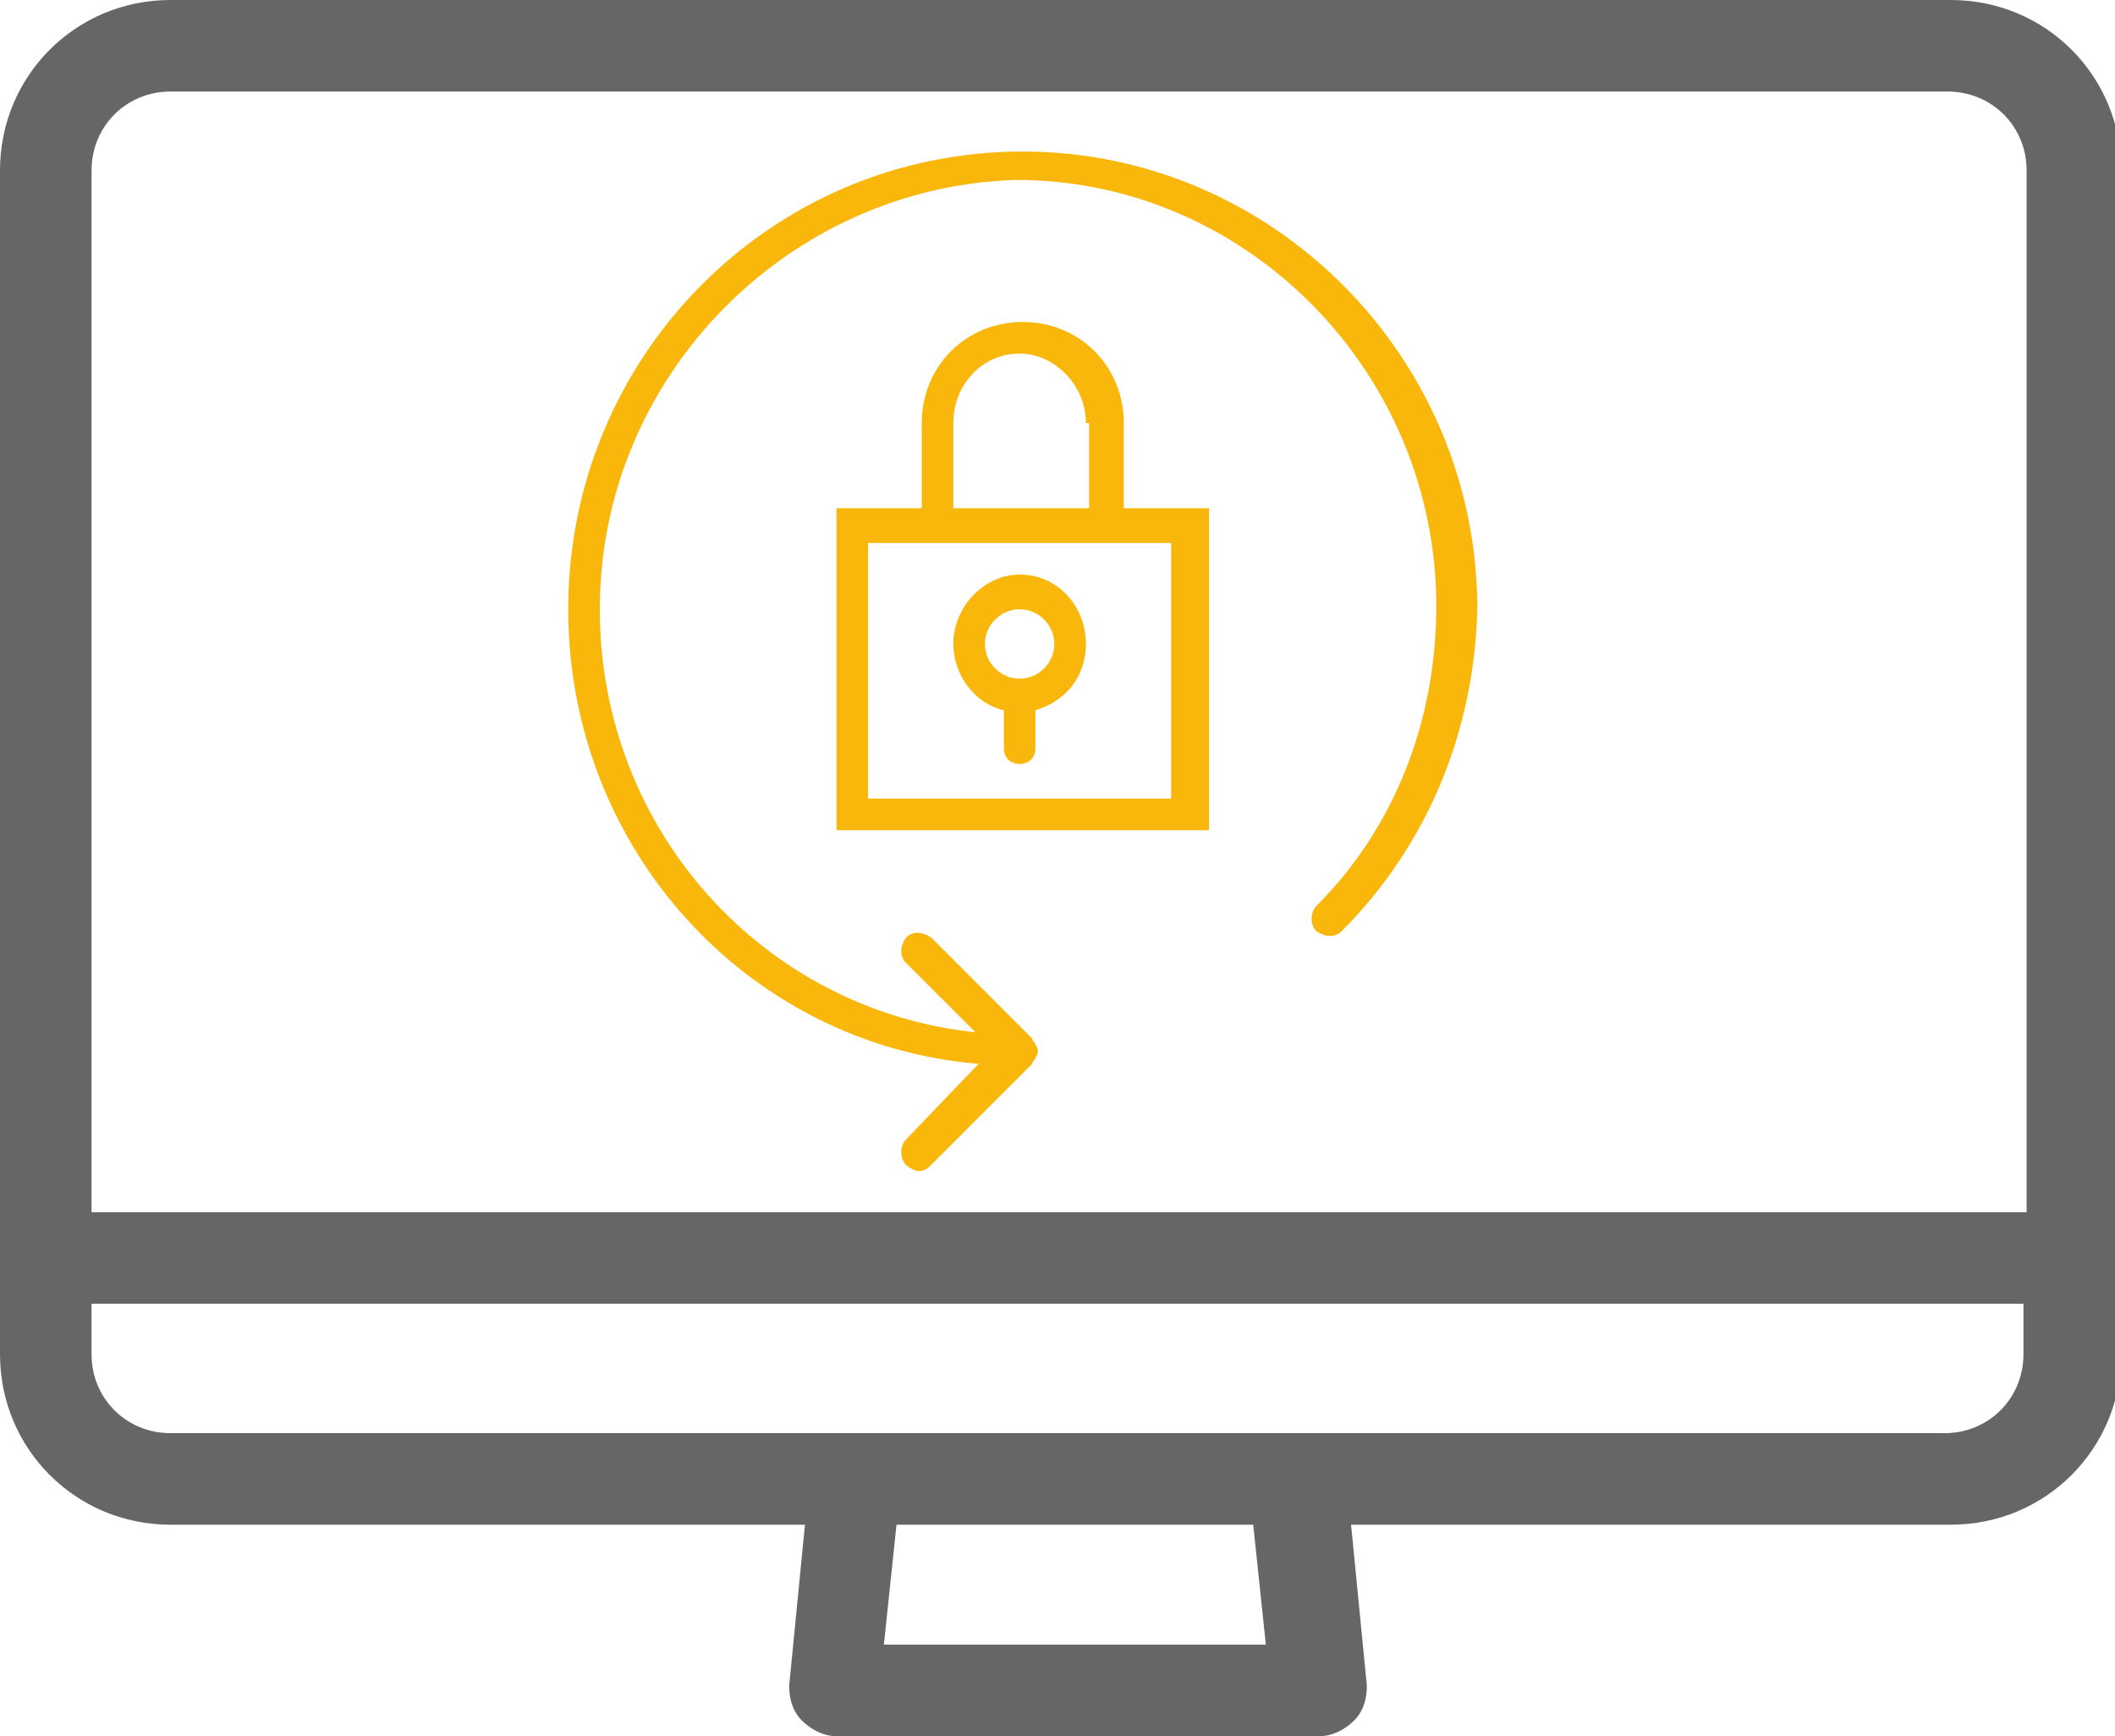
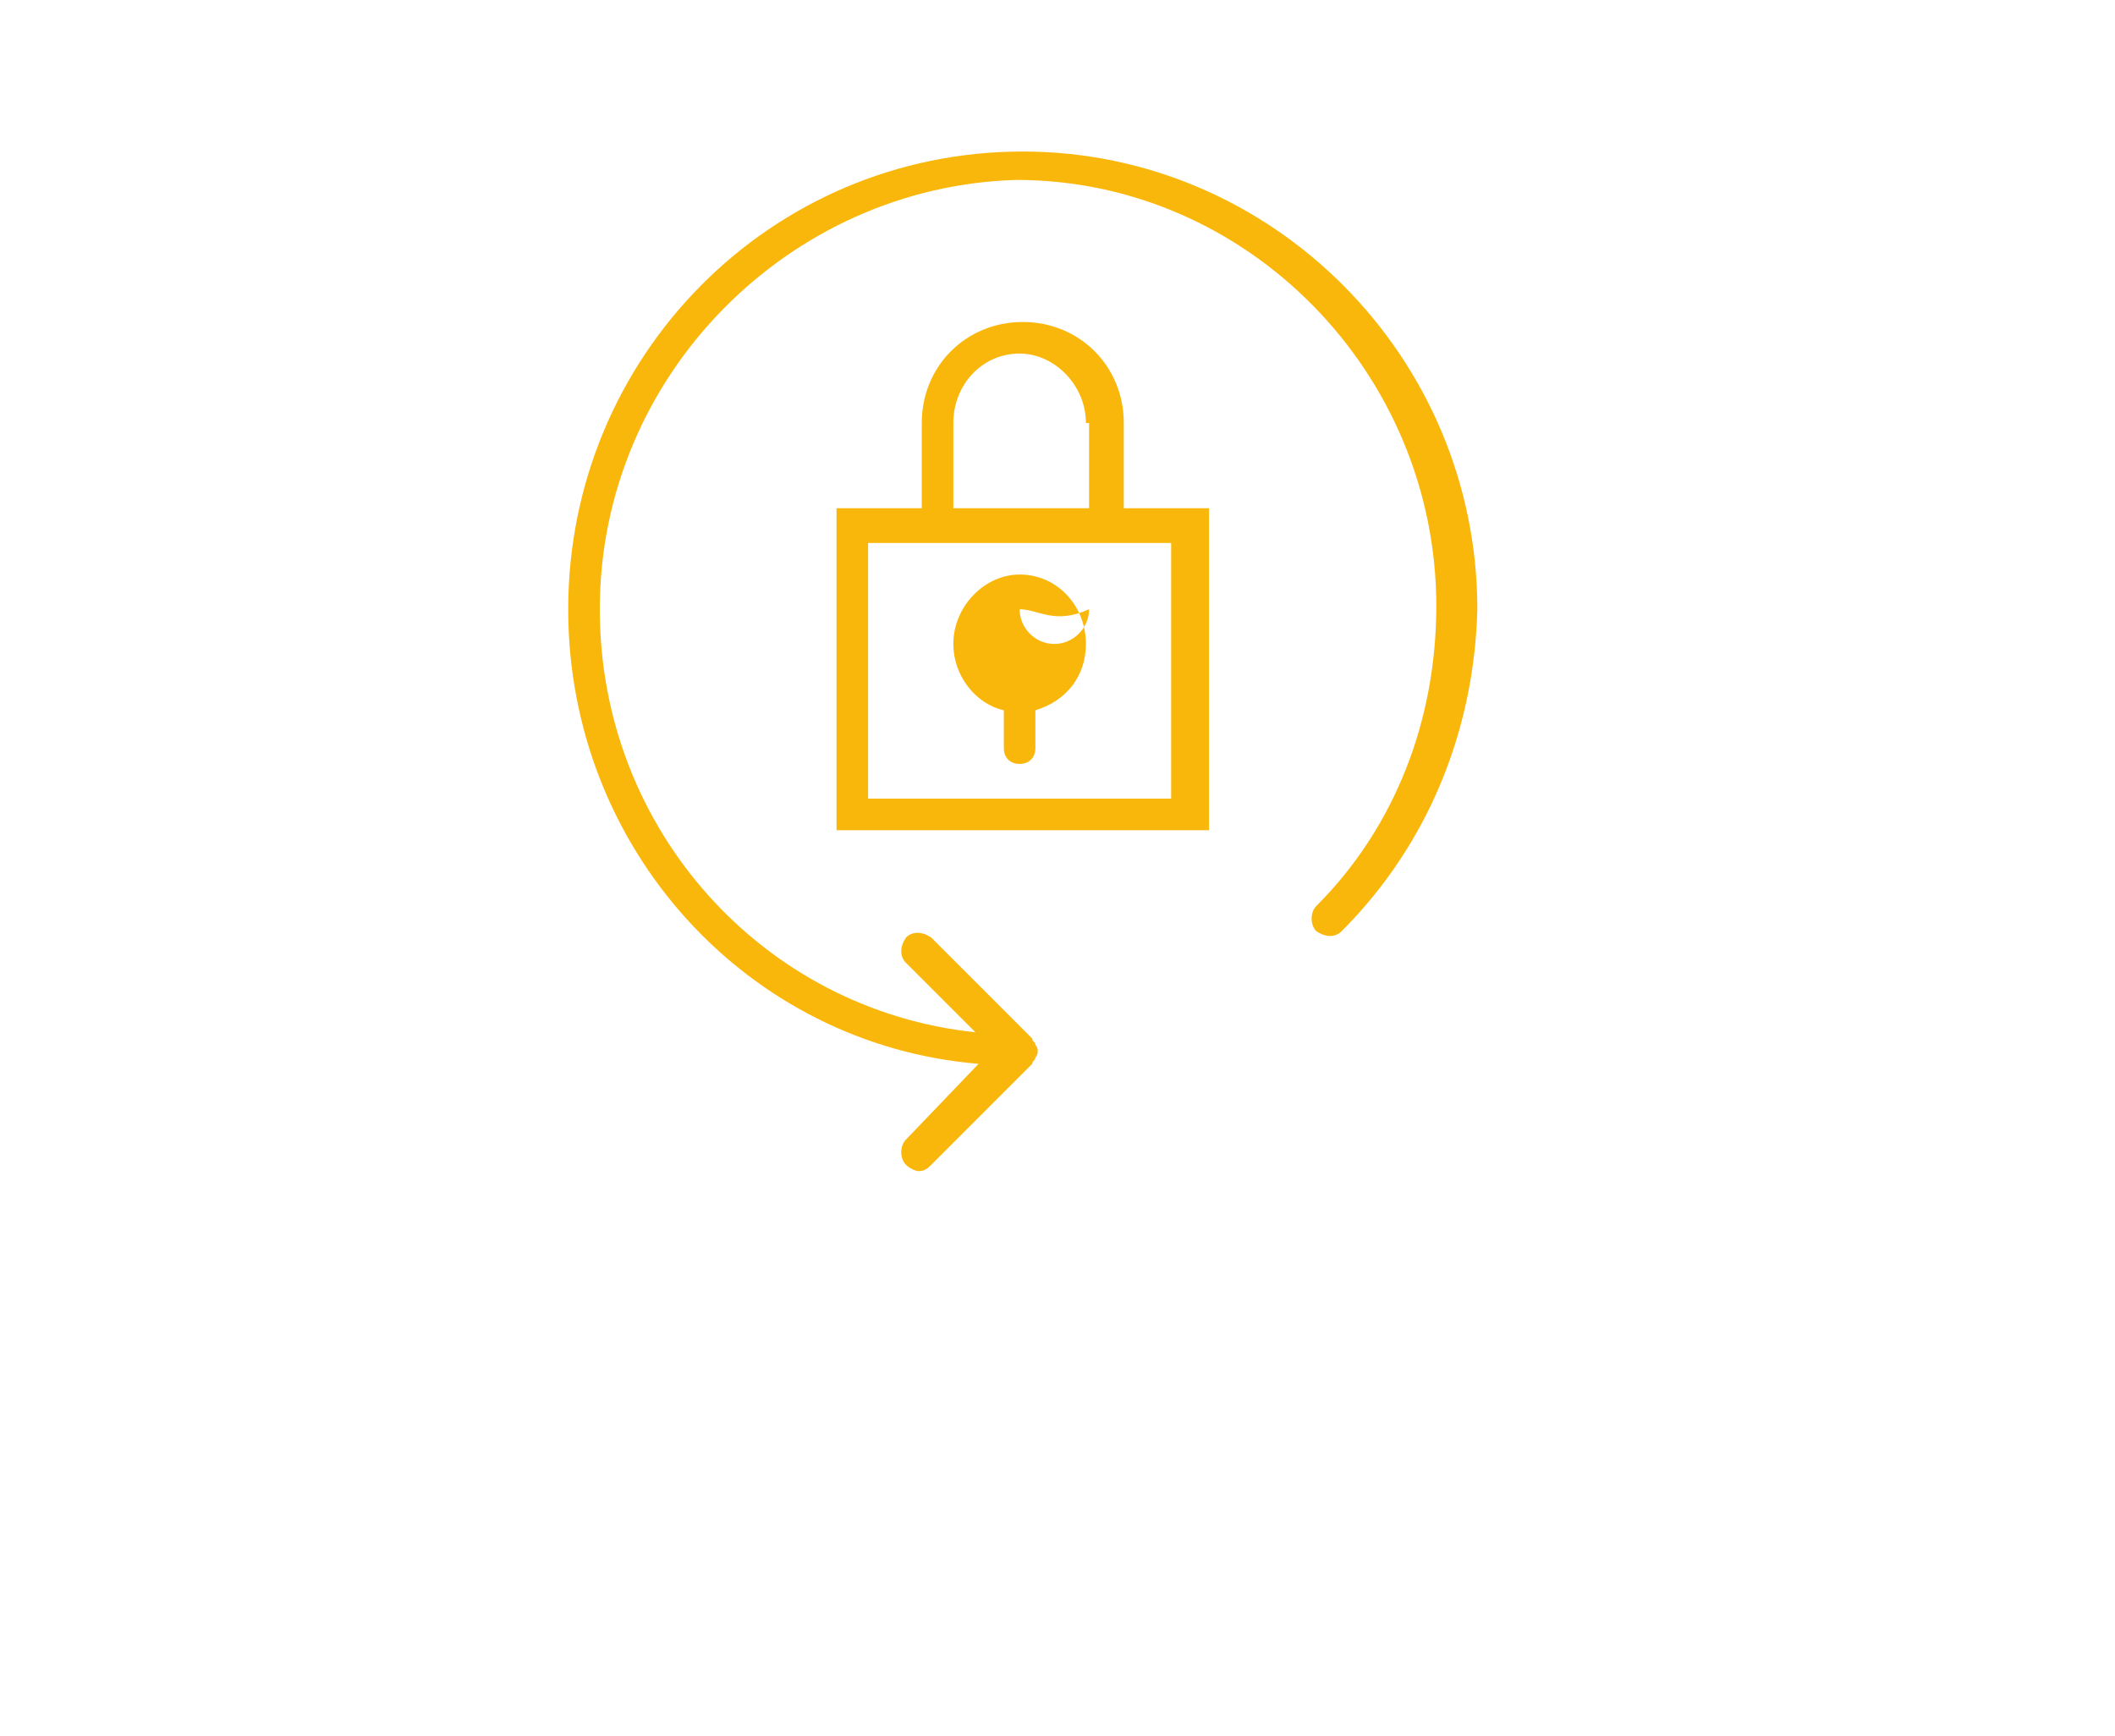
<svg xmlns="http://www.w3.org/2000/svg" version="1.1" id="Layer_1" x="0px" y="0px" viewBox="0 0 67 55" style="enable-background:new 0 0 67 55;" xml:space="preserve">
  <style type="text/css">
	.st0{fill:#FAB70B;}
	.st1{fill:#666666;}
</style>
-   <path id="XMLID_36_" class="st0" d="M26.5,26.3V16.1h2.7v-2.7c0-1.8,1.4-3.2,3.2-3.2c1.8,0,3.2,1.4,3.2,3.2v2.7h2.7v10.2H26.5  L26.5,26.3z M34.4,13.4c0-1.2-1-2.2-2.1-2.2c-1.2,0-2.1,1-2.1,2.2v2.7h4.3V13.4L34.4,13.4z M37.1,17.2h-1.6h-6.4h-1.6v8.1h9.6V17.2  L37.1,17.2z M32.8,22.5v1.2c0,0.3-0.2,0.5-0.5,0.5c-0.3,0-0.5-0.2-0.5-0.5v-1.2c-0.9-0.2-1.6-1.1-1.6-2.1c0-1.2,1-2.2,2.1-2.2  c1.2,0,2.1,1,2.1,2.2C34.4,21.4,33.8,22.2,32.8,22.5L32.8,22.5z M32.3,19.3c-0.6,0-1.1,0.5-1.1,1.1c0,0.6,0.5,1.1,1.1,1.1  c0.6,0,1.1-0.5,1.1-1.1C33.4,19.8,32.9,19.3,32.3,19.3L32.3,19.3z M42.5,29.5c-0.2,0.2-0.5,0.2-0.8,0c-0.2-0.2-0.2-0.6,0-0.8  c2.5-2.5,3.8-5.9,3.8-9.5c0-7.4-6-13.5-13.3-13.5C25,5.9,19,11.9,19,19.3c0,7,5.2,12.7,11.9,13.4l-2.2-2.2c-0.2-0.2-0.2-0.5,0-0.8  c0.2-0.2,0.5-0.2,0.8,0l3.2,3.2c0,0.1,0.1,0.1,0.1,0.2c0.1,0.1,0.1,0.3,0,0.4c0,0.1-0.1,0.1-0.1,0.2l-3.2,3.2  c-0.1,0.1-0.2,0.2-0.4,0.2c-0.1,0-0.3-0.1-0.4-0.2c-0.2-0.2-0.2-0.6,0-0.8l2.3-2.4C23.7,33.1,18,26.9,18,19.3  c0-8,6.4-14.5,14.4-14.5c7.9,0,14.4,6.5,14.4,14.5C46.7,23.2,45.2,26.8,42.5,29.5L42.5,29.5z" />
-   <path id="XMLID_29_" class="st1" d="M25.5,48.3L25,53.4c0,0.4,0.1,0.8,0.4,1.1c0.3,0.3,0.7,0.5,1.1,0.5h15.3c0.4,0,0.8-0.2,1.1-0.5  c0.3-0.3,0.4-0.7,0.4-1.1l-0.5-5.1h19c3,0,5.4-2.4,5.4-5.4V5.4c0-3-2.4-5.4-5.4-5.4H5.4C2.4,0,0,2.4,0,5.4v37.5c0,3,2.4,5.4,5.4,5.4  H25.5L25.5,48.3L25.5,48.3z M40.1,52.1H28l0.4-3.8h11.3L40.1,52.1L40.1,52.1z M5.4,2.9h56.3c1.4,0,2.5,1.1,2.5,2.5v33H2.9v-33  C2.9,4,4,2.9,5.4,2.9L5.4,2.9z M2.9,42.9v-1.6h61.2v1.6c0,1.4-1.1,2.5-2.5,2.5H5.4C4,45.4,2.9,44.3,2.9,42.9L2.9,42.9z" />
+   <path id="XMLID_36_" class="st0" d="M26.5,26.3V16.1h2.7v-2.7c0-1.8,1.4-3.2,3.2-3.2c1.8,0,3.2,1.4,3.2,3.2v2.7h2.7v10.2H26.5  L26.5,26.3z M34.4,13.4c0-1.2-1-2.2-2.1-2.2c-1.2,0-2.1,1-2.1,2.2v2.7h4.3V13.4L34.4,13.4z M37.1,17.2h-1.6h-6.4h-1.6v8.1h9.6V17.2  L37.1,17.2z M32.8,22.5v1.2c0,0.3-0.2,0.5-0.5,0.5c-0.3,0-0.5-0.2-0.5-0.5v-1.2c-0.9-0.2-1.6-1.1-1.6-2.1c0-1.2,1-2.2,2.1-2.2  c1.2,0,2.1,1,2.1,2.2C34.4,21.4,33.8,22.2,32.8,22.5L32.8,22.5z M32.3,19.3c0,0.6,0.5,1.1,1.1,1.1  c0.6,0,1.1-0.5,1.1-1.1C33.4,19.8,32.9,19.3,32.3,19.3L32.3,19.3z M42.5,29.5c-0.2,0.2-0.5,0.2-0.8,0c-0.2-0.2-0.2-0.6,0-0.8  c2.5-2.5,3.8-5.9,3.8-9.5c0-7.4-6-13.5-13.3-13.5C25,5.9,19,11.9,19,19.3c0,7,5.2,12.7,11.9,13.4l-2.2-2.2c-0.2-0.2-0.2-0.5,0-0.8  c0.2-0.2,0.5-0.2,0.8,0l3.2,3.2c0,0.1,0.1,0.1,0.1,0.2c0.1,0.1,0.1,0.3,0,0.4c0,0.1-0.1,0.1-0.1,0.2l-3.2,3.2  c-0.1,0.1-0.2,0.2-0.4,0.2c-0.1,0-0.3-0.1-0.4-0.2c-0.2-0.2-0.2-0.6,0-0.8l2.3-2.4C23.7,33.1,18,26.9,18,19.3  c0-8,6.4-14.5,14.4-14.5c7.9,0,14.4,6.5,14.4,14.5C46.7,23.2,45.2,26.8,42.5,29.5L42.5,29.5z" />
</svg>